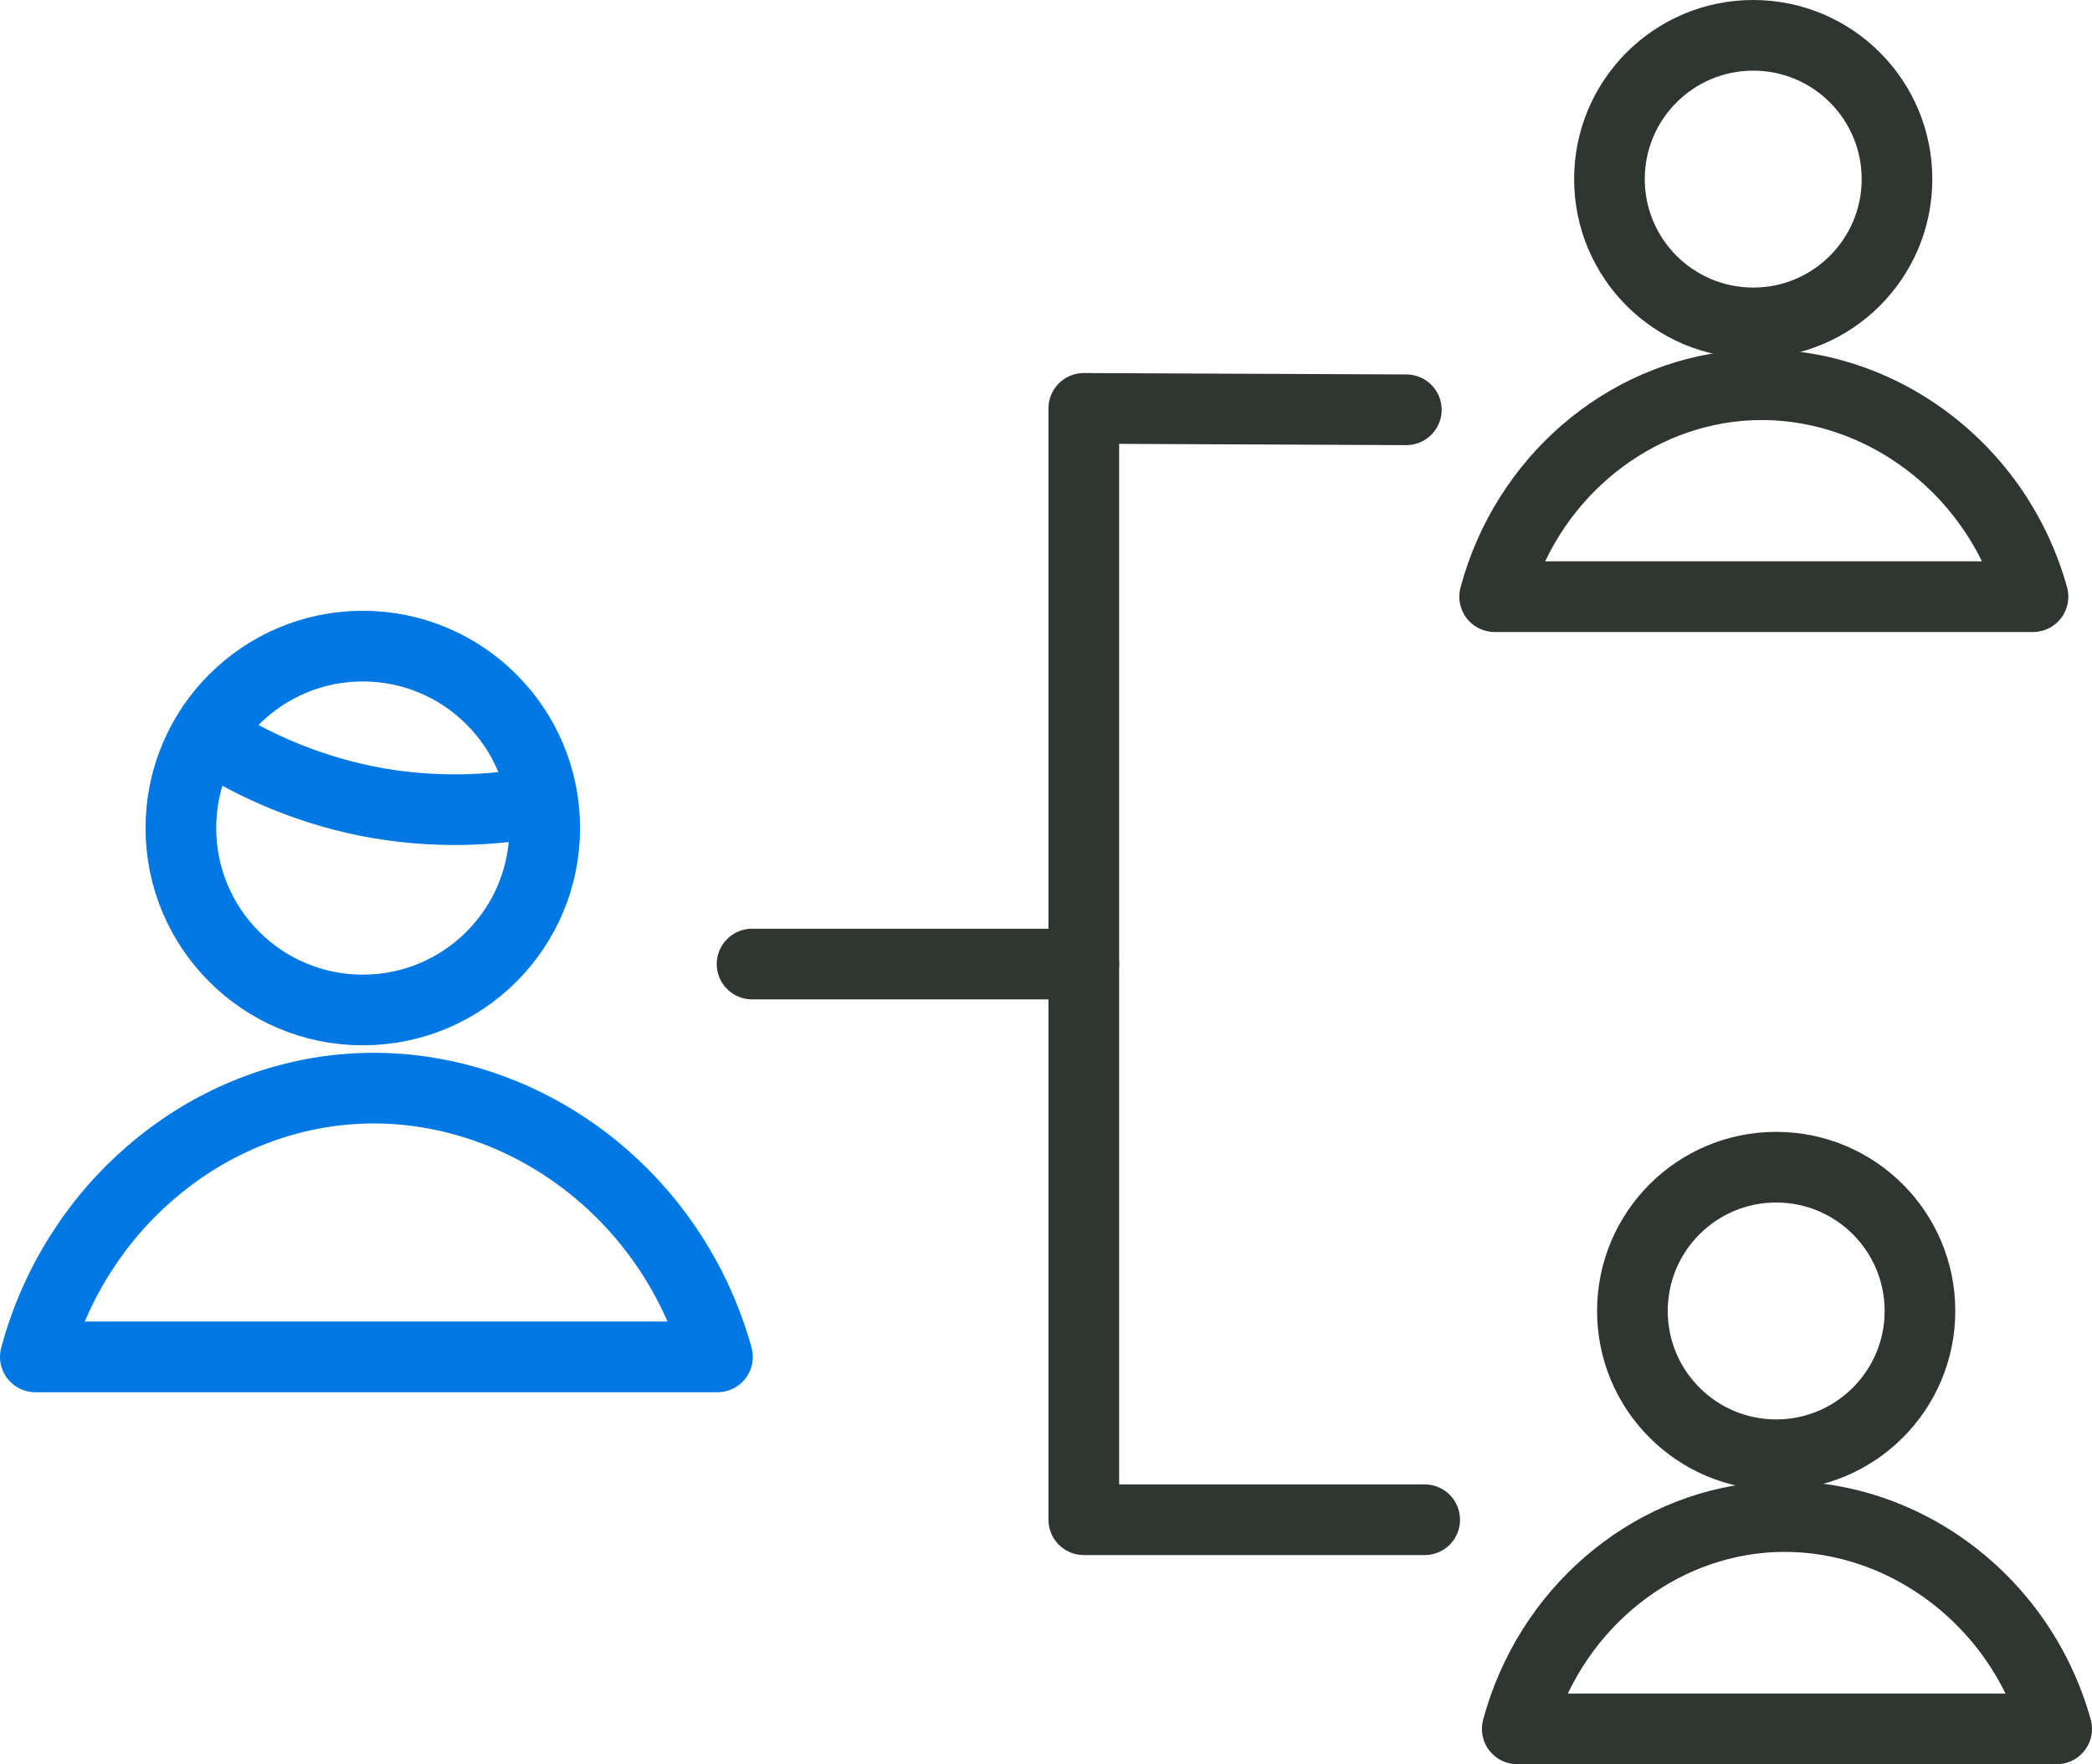
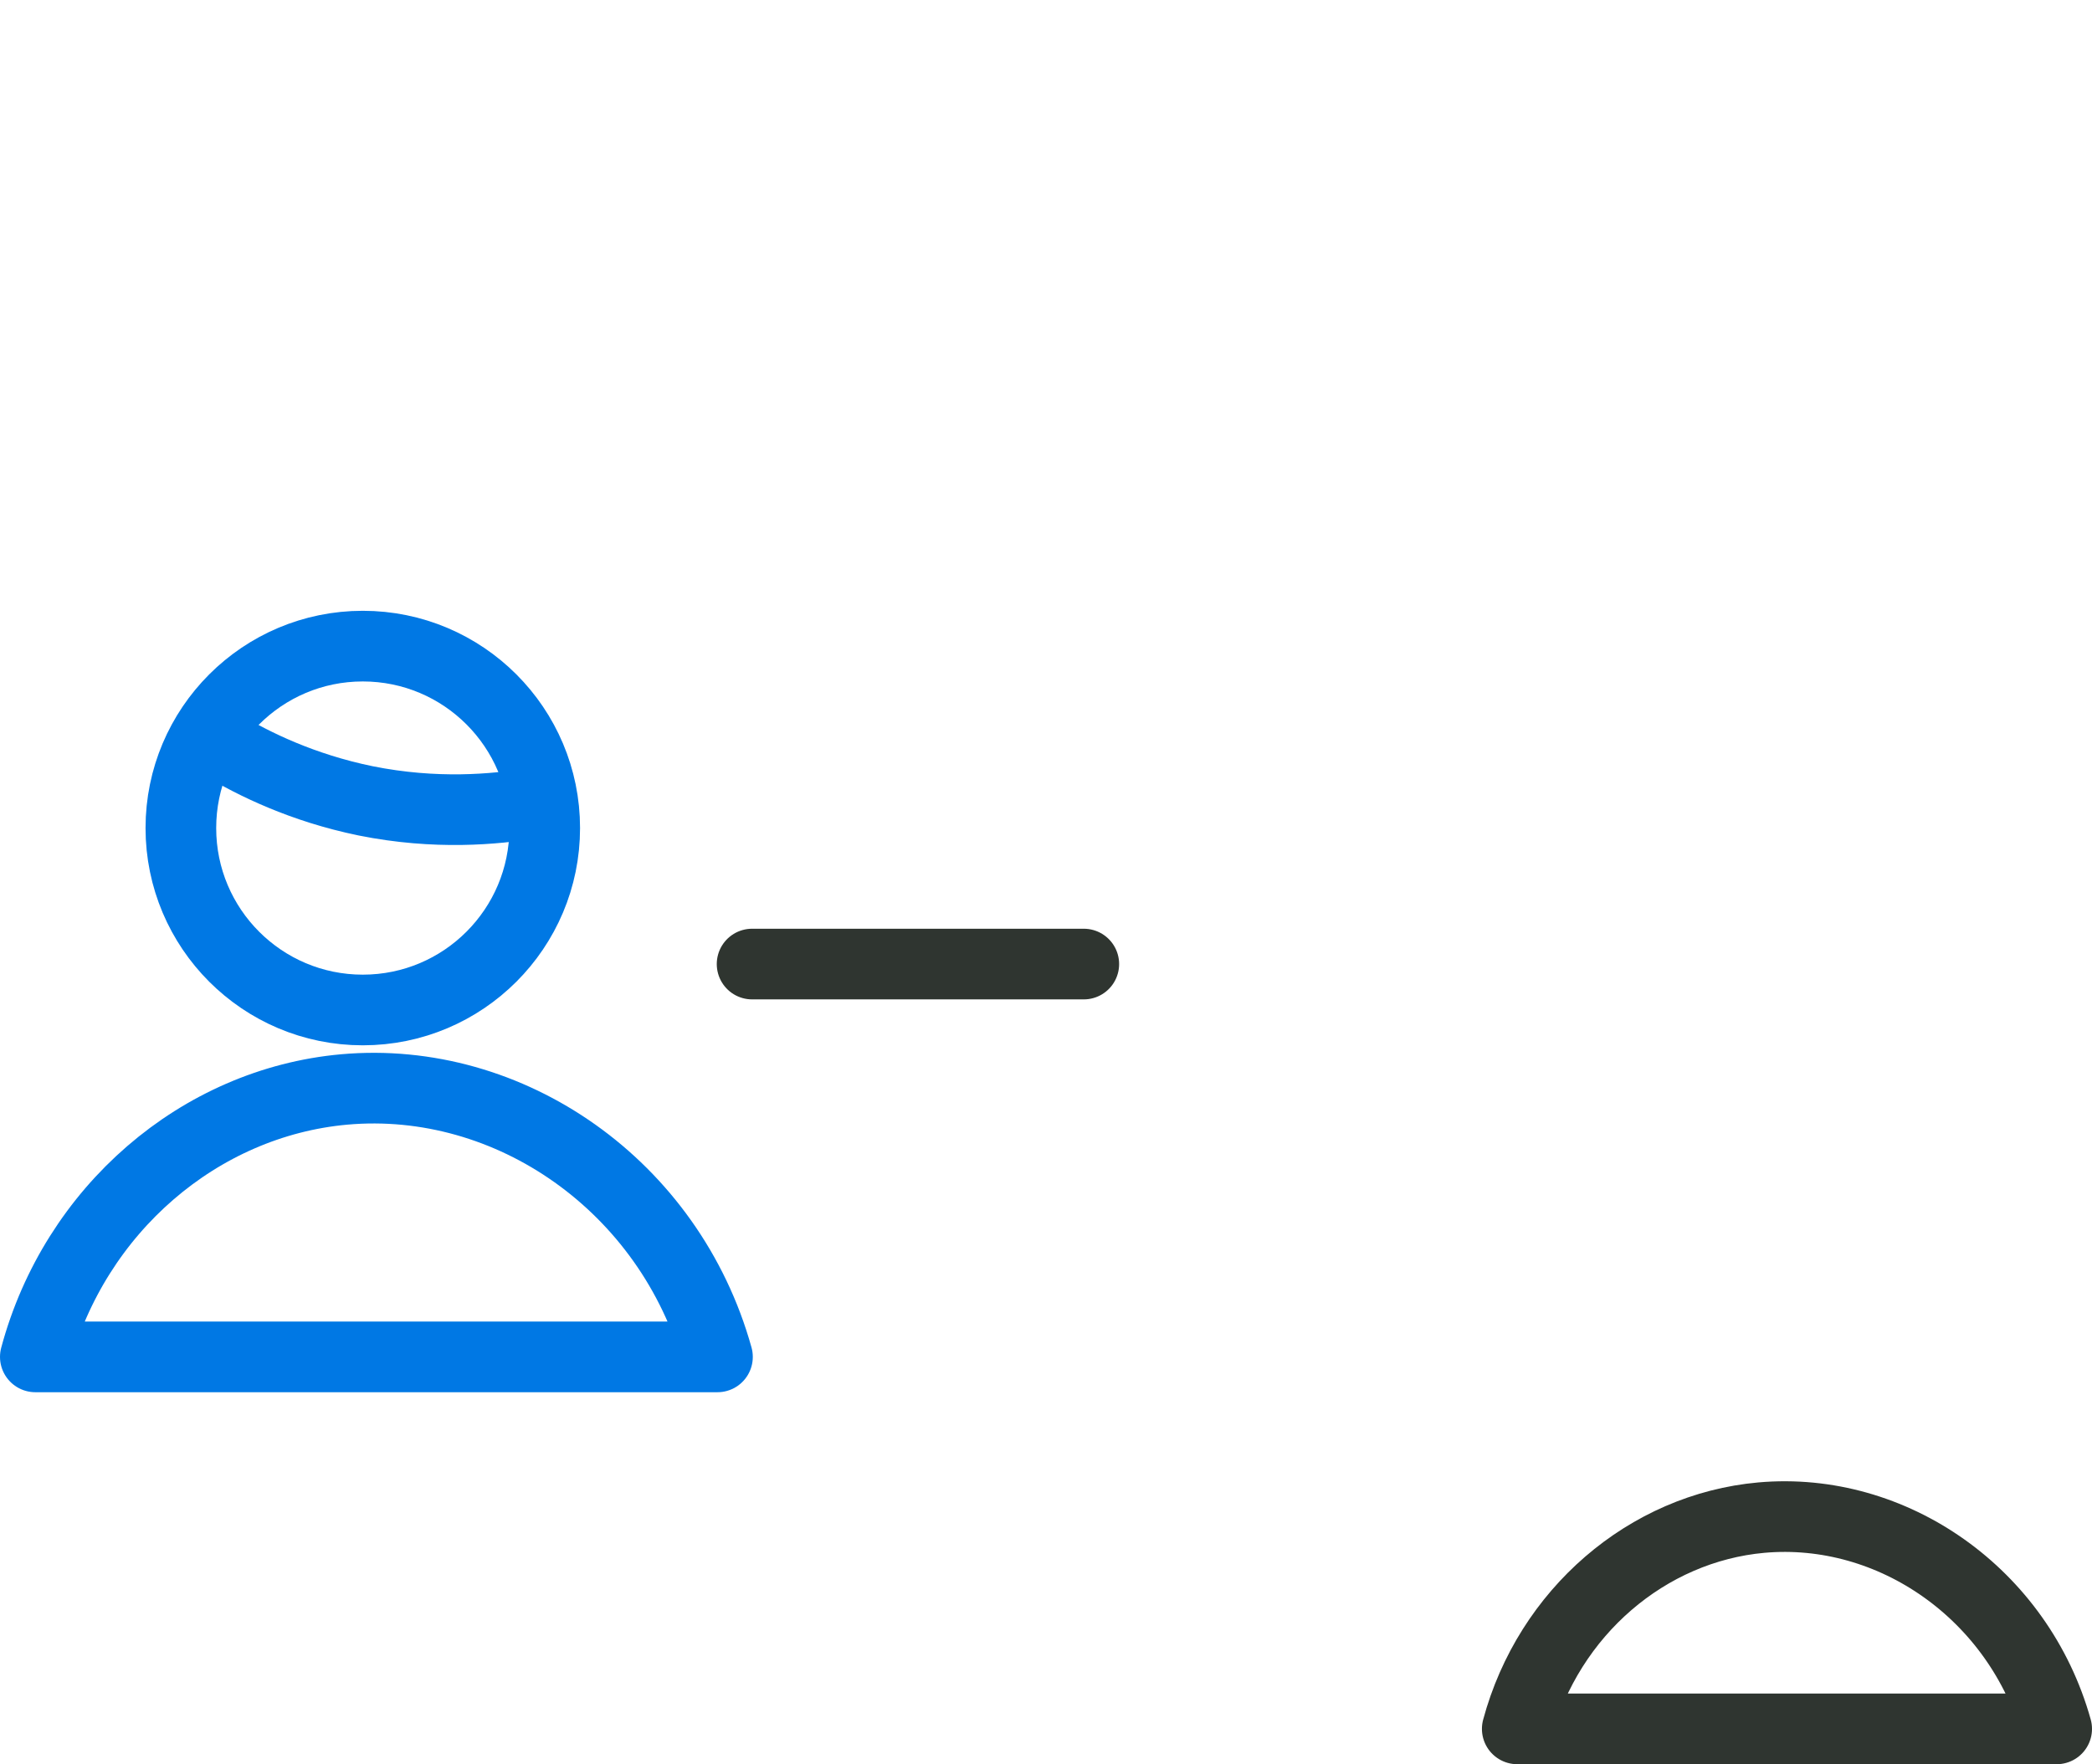
<svg xmlns="http://www.w3.org/2000/svg" id="_レイヤー_2" data-name="レイヤー 2" width="59.22" height="49.94" viewBox="0 0 59.22 49.94">
  <defs>
    <style>
      .cls-1 {
        stroke: #0078e4;
      }

      .cls-1, .cls-2 {
        fill: none;
        stroke-linecap: round;
        stroke-linejoin: round;
        stroke-width: 2px;
      }

      .cls-2 {
        stroke: #2f3530;
      }
    </style>
  </defs>
  <g id="_レイヤー_1-2" data-name="レイヤー 1">
    <path class="cls-1" d="M1,38.41c1.12-4.17,4.65-7.2,8.74-7.57,4.69-.42,9.22,2.73,10.57,7.57H1Z" />
    <circle class="cls-1" cx="10.27" cy="23.44" r="5.15" />
    <path class="cls-1" d="M6.31,21.1c.87.52,2.24,1.2,4.04,1.57,1.99.4,3.66.24,4.7.07" />
-     <path class="cls-2" d="M42.31,16.89c.88-3.29,3.67-5.68,6.9-5.97,3.7-.33,7.28,2.16,8.34,5.97h-15.24Z" />
-     <circle class="cls-2" cx="49.63" cy="5.07" r="4.07" />
-     <path class="cls-2" d="M42.95,48.94c.89-3.3,3.68-5.69,6.91-5.98,3.71-.33,7.29,2.16,8.36,5.98h-15.27Z" />
-     <circle class="cls-2" cx="50.28" cy="37.11" r="4.07" />
-     <polyline class="cls-2" points="39.81 11.6 30.68 11.56 30.68 27.29 30.68 43.02 40.33 43.02" />
+     <path class="cls-2" d="M42.95,48.94c.89-3.3,3.68-5.69,6.91-5.98,3.71-.33,7.29,2.16,8.36,5.98Z" />
    <line class="cls-2" x1="21.29" y1="27.29" x2="30.68" y2="27.29" />
  </g>
</svg>